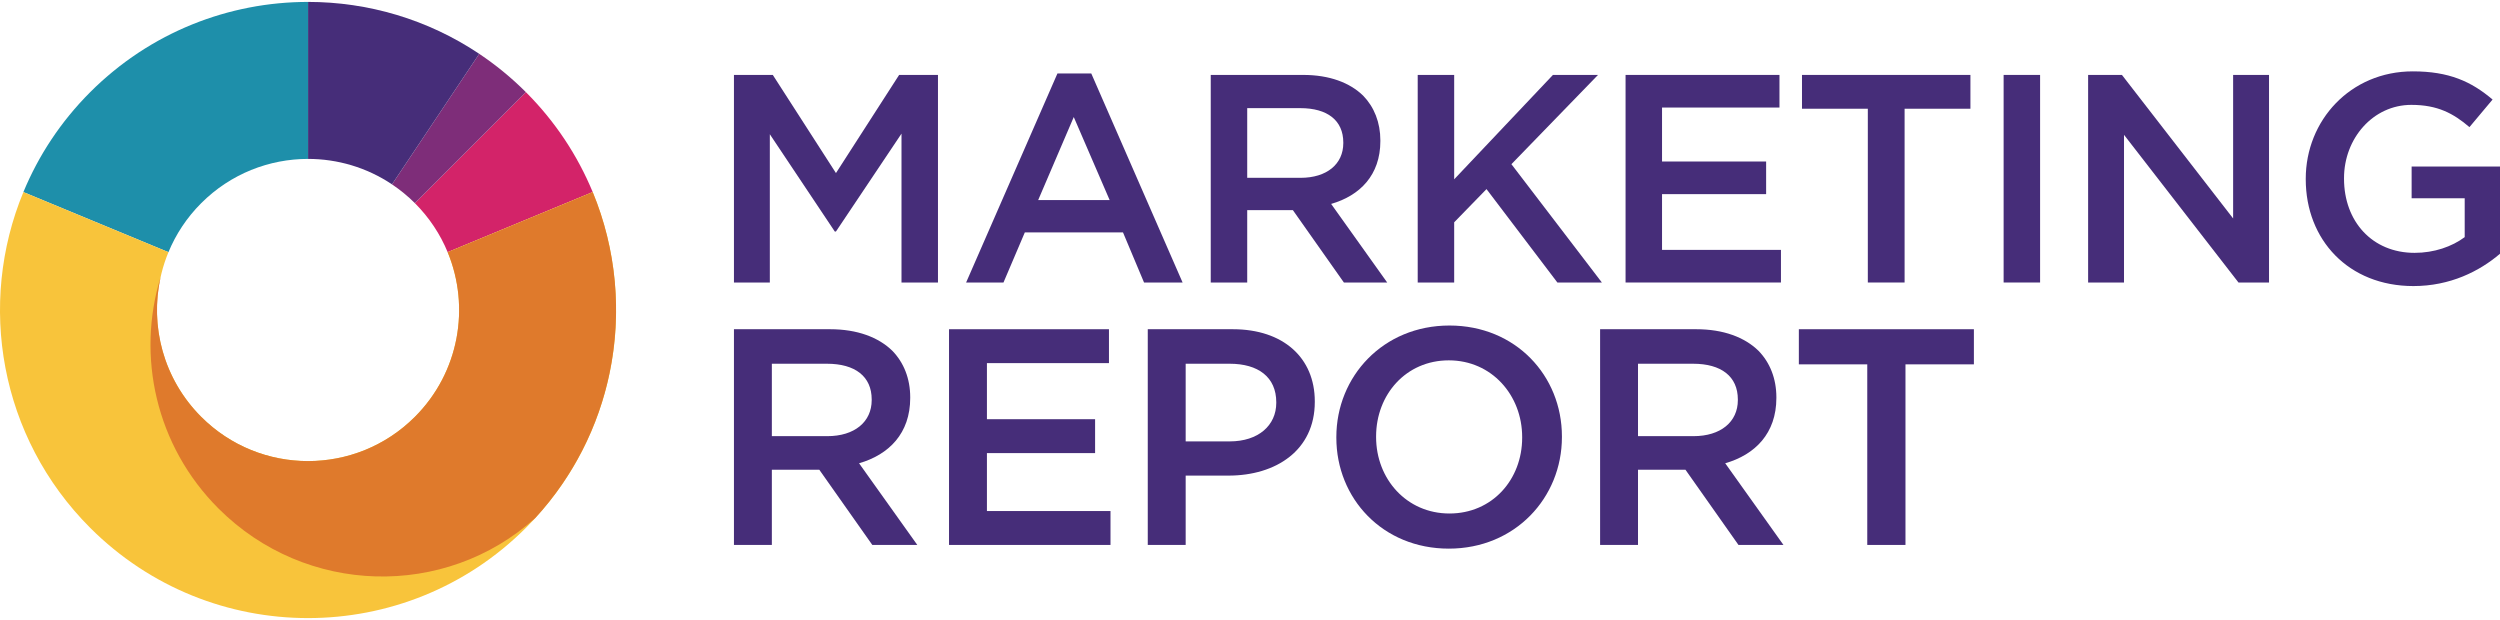
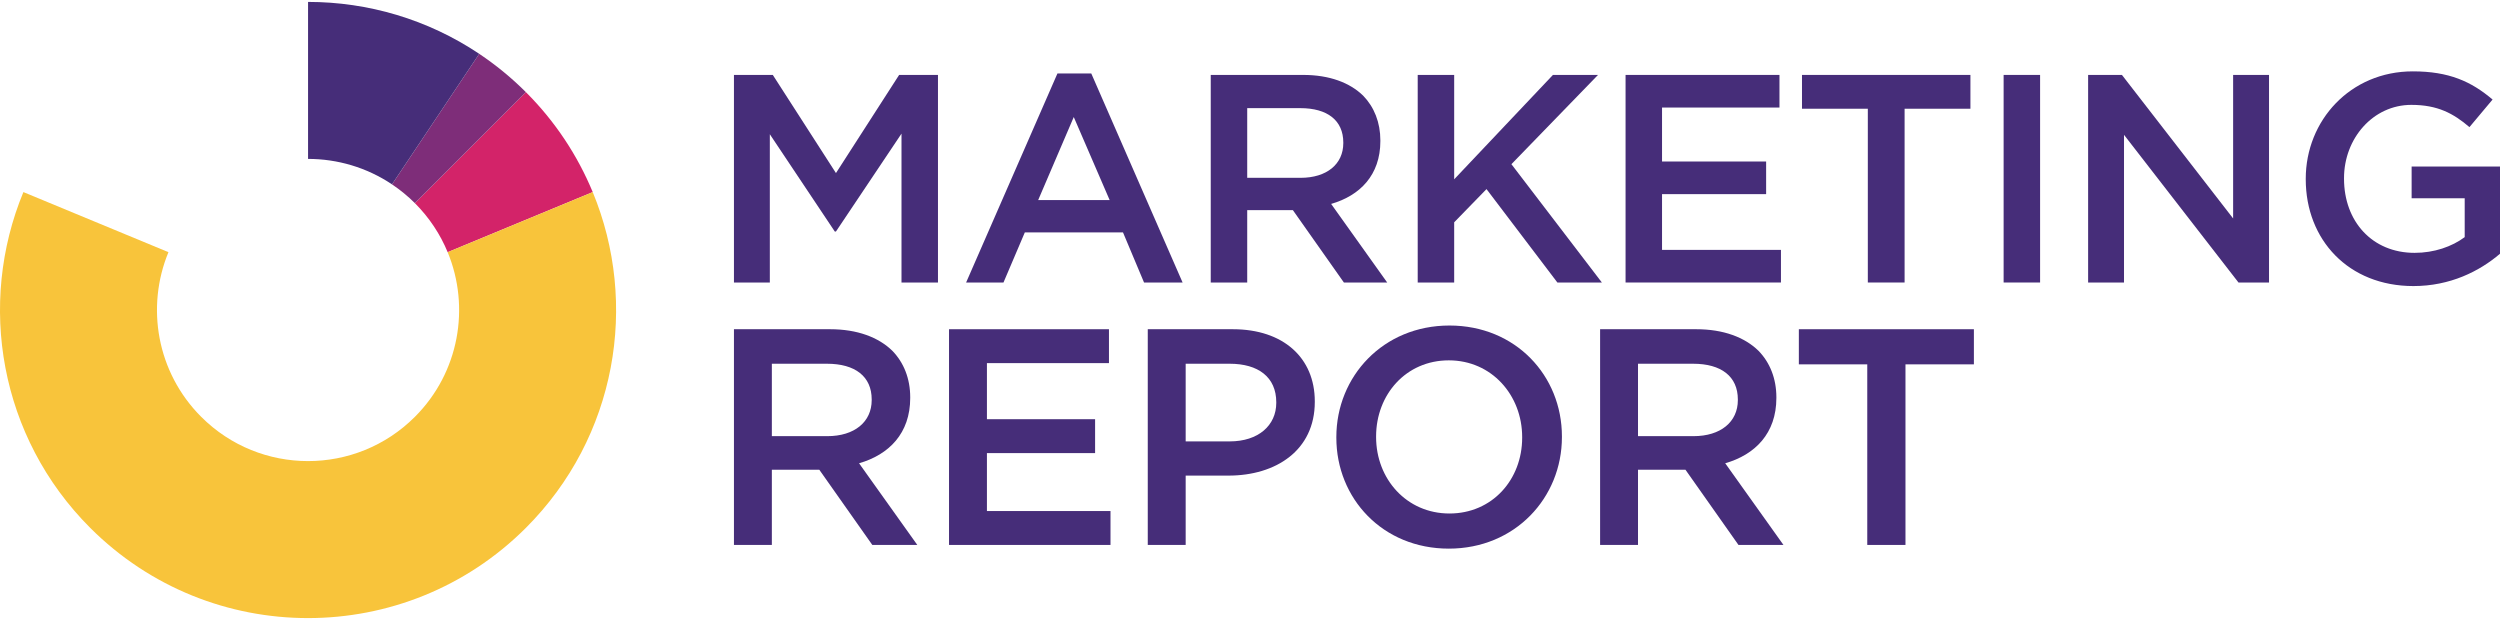
<svg xmlns="http://www.w3.org/2000/svg" width="1000px" height="248px" viewBox="0 0 1000 248" version="1.1">
  <title>Group</title>
  <desc>Created with Sketch.</desc>
  <g id="Page-1" stroke="none" stroke-width="1" fill="none" fill-rule="evenodd">
    <g id="Marketing-Report-on-White-RGB" transform="translate(-125, -126)">
      <g id="Group" transform="translate(125, 126)">
        <polyline id="Fill-3" fill="#462D79" points="293.579 29.97 309.118 29.97 334.384 69.232 359.65 29.97 375.189 29.97 375.189 113.002 360.599 113.002 360.599 53.456 334.384 92.601 333.909 92.601 307.931 53.693 307.931 113.002 293.579 113.002 293.579 29.97" />
        <path d="M443.858,80.027 L429.505,46.813 L415.271,80.027 L443.858,80.027 Z M422.981,29.376 L436.504,29.376 L473.037,113.002 L457.617,113.002 L449.195,92.957 L409.933,92.957 L401.392,113.002 L386.446,113.002 L422.981,29.376 Z" id="Fill-4" fill="#462D79" />
        <path d="M520.238,71.129 C530.677,71.129 537.319,65.674 537.319,57.252 L537.319,57.014 C537.319,48.118 530.913,43.255 520.118,43.255 L498.886,43.255 L498.886,71.129 L520.238,71.129 Z M484.297,29.97 L521.305,29.97 C531.744,29.97 539.928,33.054 545.266,38.273 C549.656,42.78 552.146,48.949 552.146,56.185 L552.146,56.421 C552.146,70.063 543.962,78.248 532.455,81.569 L554.875,113.002 L537.557,113.002 L517.154,84.059 L498.886,84.059 L498.886,113.002 L484.297,113.002 L484.297,29.97 Z" id="Fill-5" fill="#462D79" />
        <polyline id="Fill-6" fill="#462D79" points="567.083 29.97 581.672 29.97 581.672 71.724 621.172 29.97 639.203 29.97 604.566 65.674 640.745 113.002 622.952 113.002 594.602 75.637 581.672 88.922 581.672 113.002 567.083 113.002 567.083 29.97" />
        <polyline id="Fill-7" fill="#462D79" points="650.225 29.97 711.788 29.97 711.788 43.017 664.814 43.017 664.814 64.605 706.451 64.605 706.451 77.654 664.814 77.654 664.814 99.954 712.381 99.954 712.381 113.002 650.225 113.002 650.225 29.97" />
        <polyline id="Fill-8" fill="#462D79" points="747.129 43.492 720.796 43.492 720.796 29.97 788.171 29.97 788.171 43.492 761.837 43.492 761.837 113.002 747.129 113.002 747.129 43.492" />
        <polygon id="Fill-9" fill="#462D79" points="801.449 113.002 816.037 113.002 816.037 29.97 801.449 29.97" />
        <polyline id="Fill-10" fill="#462D79" points="835.249 29.97 848.772 29.97 893.25 87.38 893.25 29.97 907.61 29.97 907.61 113.002 895.39 113.002 849.603 53.931 849.603 113.002 835.249 113.002 835.249 29.97" />
        <path d="M922.3,71.724 L922.3,71.485 C922.3,48.237 940.1,28.546 965.13,28.546 C979.6,28.546 988.49,32.579 997.03,39.815 L987.78,50.847 C981.38,45.39 975.09,41.95 964.53,41.95 C949.23,41.95 937.61,55.354 937.61,71.249 L937.61,71.485 C937.61,88.566 948.88,101.14 965.84,101.14 C973.67,101.14 980.78,98.65 985.88,94.854 L985.88,79.315 L964.65,79.315 L964.65,66.623 L1000,66.623 L1000,101.496 C991.81,108.495 980.07,114.426 965.36,114.426 C939.39,114.426 922.3,95.921 922.3,71.724" id="Fill-11" fill="#462D79" />
        <path d="M330.928,174.462 C341.776,174.462 348.679,168.792 348.679,160.04 L348.679,159.793 C348.679,150.549 342.022,145.495 330.806,145.495 L308.741,145.495 L308.741,174.462 L330.928,174.462 Z M293.579,131.689 L332.038,131.689 C342.886,131.689 351.391,134.895 356.937,140.317 C361.498,145.001 364.087,151.412 364.087,158.931 L364.087,159.177 C364.087,173.353 355.581,181.859 343.625,185.31 L366.923,217.976 L348.926,217.976 L327.724,187.897 L308.741,187.897 L308.741,217.976 L293.579,217.976 L293.579,131.689 Z" id="Fill-12" fill="#462D79" />
        <polyline id="Fill-13" fill="#462D79" points="379.609 131.689 443.584 131.689 443.584 145.247 394.771 145.247 394.771 167.682 438.037 167.682 438.037 181.241 394.771 181.241 394.771 204.415 444.2 204.415 444.2 217.976 379.609 217.976 379.609 131.689" />
        <path d="M491.895,176.558 C503.359,176.558 510.508,170.147 510.508,161.149 L510.508,160.903 C510.508,150.795 503.237,145.495 491.895,145.495 L474.268,145.495 L474.268,176.558 L491.895,176.558 Z M459.106,131.689 L493.128,131.689 C513.344,131.689 525.917,143.153 525.917,160.533 L525.917,160.779 C525.917,180.133 510.385,190.24 491.403,190.24 L474.268,190.24 L474.268,217.976 L459.106,217.976 L459.106,131.689 Z" id="Fill-14" fill="#462D79" />
        <path d="M608.867,175.079 L608.867,174.831 C608.867,158.068 596.664,144.139 579.531,144.139 C562.396,144.139 550.439,157.822 550.439,174.585 L550.439,174.831 C550.439,191.597 562.642,205.402 579.777,205.402 C596.909,205.402 608.867,191.843 608.867,175.079 Z M534.538,175.079 L534.538,174.831 C534.538,150.549 553.274,130.21 579.777,130.21 C606.28,130.21 624.769,150.303 624.769,174.585 L624.769,174.831 C624.769,199.116 606.032,219.454 579.531,219.454 C553.029,219.454 534.538,199.361 534.538,175.079 Z" id="Fill-15" fill="#462D79" />
        <path d="M677.391,174.462 C688.24,174.462 695.141,168.792 695.141,160.04 L695.141,159.793 C695.141,150.549 688.485,145.495 677.267,145.495 L655.202,145.495 L655.202,174.462 L677.391,174.462 Z M640.041,131.689 L678.5,131.689 C689.348,131.689 697.853,134.895 703.4,140.317 C707.962,145.001 710.55,151.412 710.55,158.931 L710.55,159.177 C710.55,173.353 702.045,181.859 690.088,185.31 L713.385,217.976 L695.389,217.976 L674.186,187.897 L655.202,187.897 L655.202,217.976 L640.041,217.976 L640.041,131.689 Z" id="Fill-16" fill="#462D79" />
        <polyline id="Fill-17" fill="#462D79" points="746.906 145.741 719.539 145.741 719.539 131.689 789.556 131.689 789.556 145.741 762.19 145.741 762.19 217.976 746.906 217.976 746.906 145.741" />
        <path d="M210.361,36.86 C210.357,36.856 210.353,36.853 210.349,36.849 L210.35,36.85 C210.349,36.856 210.333,36.882 210.336,36.885 L165.957,81.265 C171.751,87.059 176.115,93.74 179.064,100.869 L237.075,76.84 C237.073,76.835 237.081,76.82 237.079,76.815 C231.066,62.288 222.171,48.67 210.361,36.86" id="Fill-18" fill="#D32369" />
        <path d="M191.7,21.536 C191.697,21.536 191.682,21.549 191.68,21.548 L156.802,73.748 C160.032,75.911 163.103,78.411 165.957,81.265 L210.336,36.885 C210.333,36.882 210.349,36.856 210.35,36.85 C204.536,31.038 198.28,25.944 191.7,21.536" id="Fill-19" fill="#7E2D79" />
        <path d="M123.269,0.767 C123.253,0.767 123.238,0.766 123.222,0.766 L123.222,63.563 C134.949,63.563 146.673,66.963 156.802,73.748 L191.68,21.548 C191.679,21.547 191.696,21.537 191.697,21.534 C171.055,7.708 147.167,0.776 123.269,0.767" id="Fill-20" fill="#462D79" />
        <path d="M123.222,0.766 L123.222,0.767 C123.231,0.767 123.242,0.766 123.252,0.766 C123.242,0.766 123.232,0.766 123.222,0.766" id="Fill-21" fill="#1E8FAA" />
-         <path d="M80.486,81.265 C92.287,69.463 107.754,63.563 123.222,63.563 L123.222,0.767 C91.683,0.767 60.144,12.797 36.081,36.86 C24.271,48.67 15.377,62.288 9.363,76.815 C9.362,76.82 9.369,76.835 9.368,76.84 L67.379,100.869 C70.328,93.741 74.691,87.059 80.486,81.265" id="Fill-22" fill="#1E8FAA" />
        <path d="M237.079,76.815 C237.081,76.82 237.073,76.835 237.075,76.84 L179.064,100.869 C188.128,122.775 183.764,148.928 165.957,166.735 C142.355,190.337 104.088,190.337 80.486,166.735 C62.679,148.928 58.315,122.775 67.379,100.869 L9.368,76.84 C9.369,76.835 9.362,76.82 9.363,76.815 C-9.129,121.487 -0.234,174.824 36.081,211.14 C84.207,259.266 162.235,259.266 210.361,211.14 C246.677,174.824 255.571,121.488 237.079,76.815" id="Fill-23" fill="#F8C43B" />
-         <path d="" id="Fill-24" fill="#F8C43B" />
-         <path d="M237.075,76.84 L179.064,100.869 C188.128,122.775 183.764,148.928 165.957,166.735 C142.355,190.337 104.088,190.337 80.486,166.735 C65.307,151.557 59.907,130.315 64.252,110.807 C54.548,142.389 62.264,178.273 87.389,203.397 C122.308,238.316 178.019,239.646 214.061,207.248 C229.481,190.446 239.38,170.408 243.784,149.439 C248.858,125.279 246.618,99.897 237.078,76.823 C237.076,76.829 237.074,76.837 237.075,76.84" id="Fill-25" fill="#DF7A2C" />
      </g>
    </g>
  </g>
</svg>